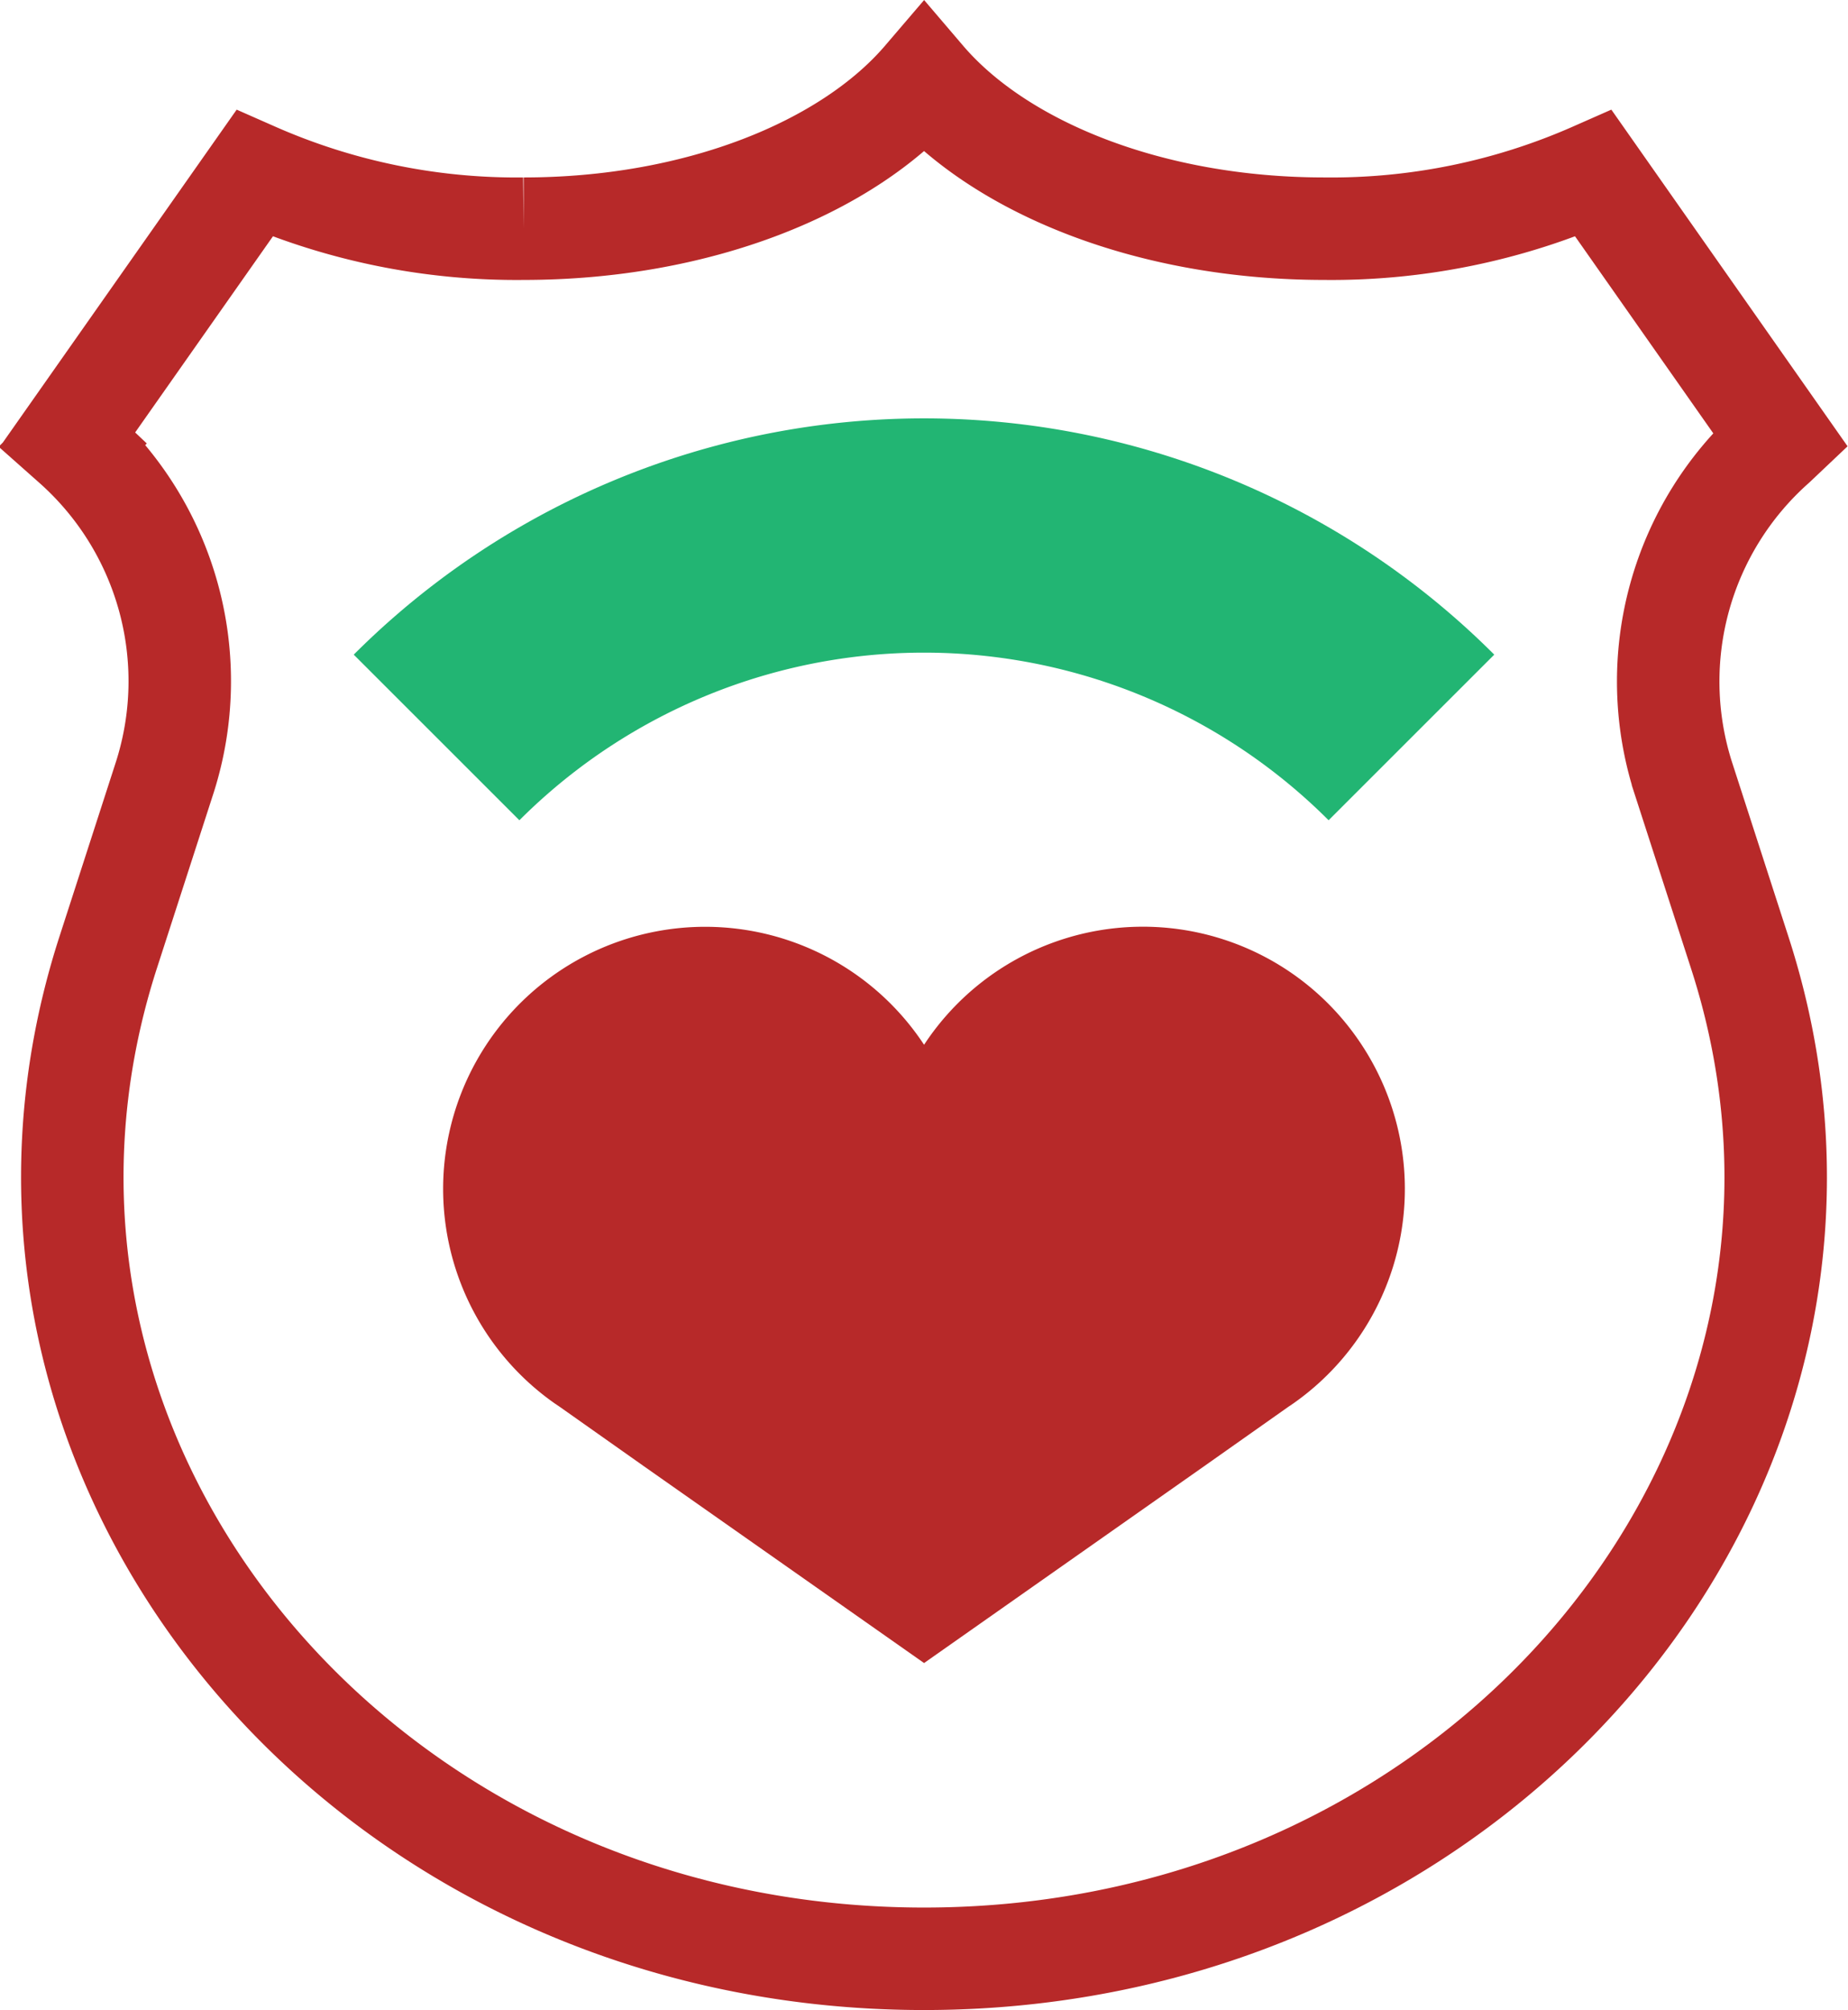
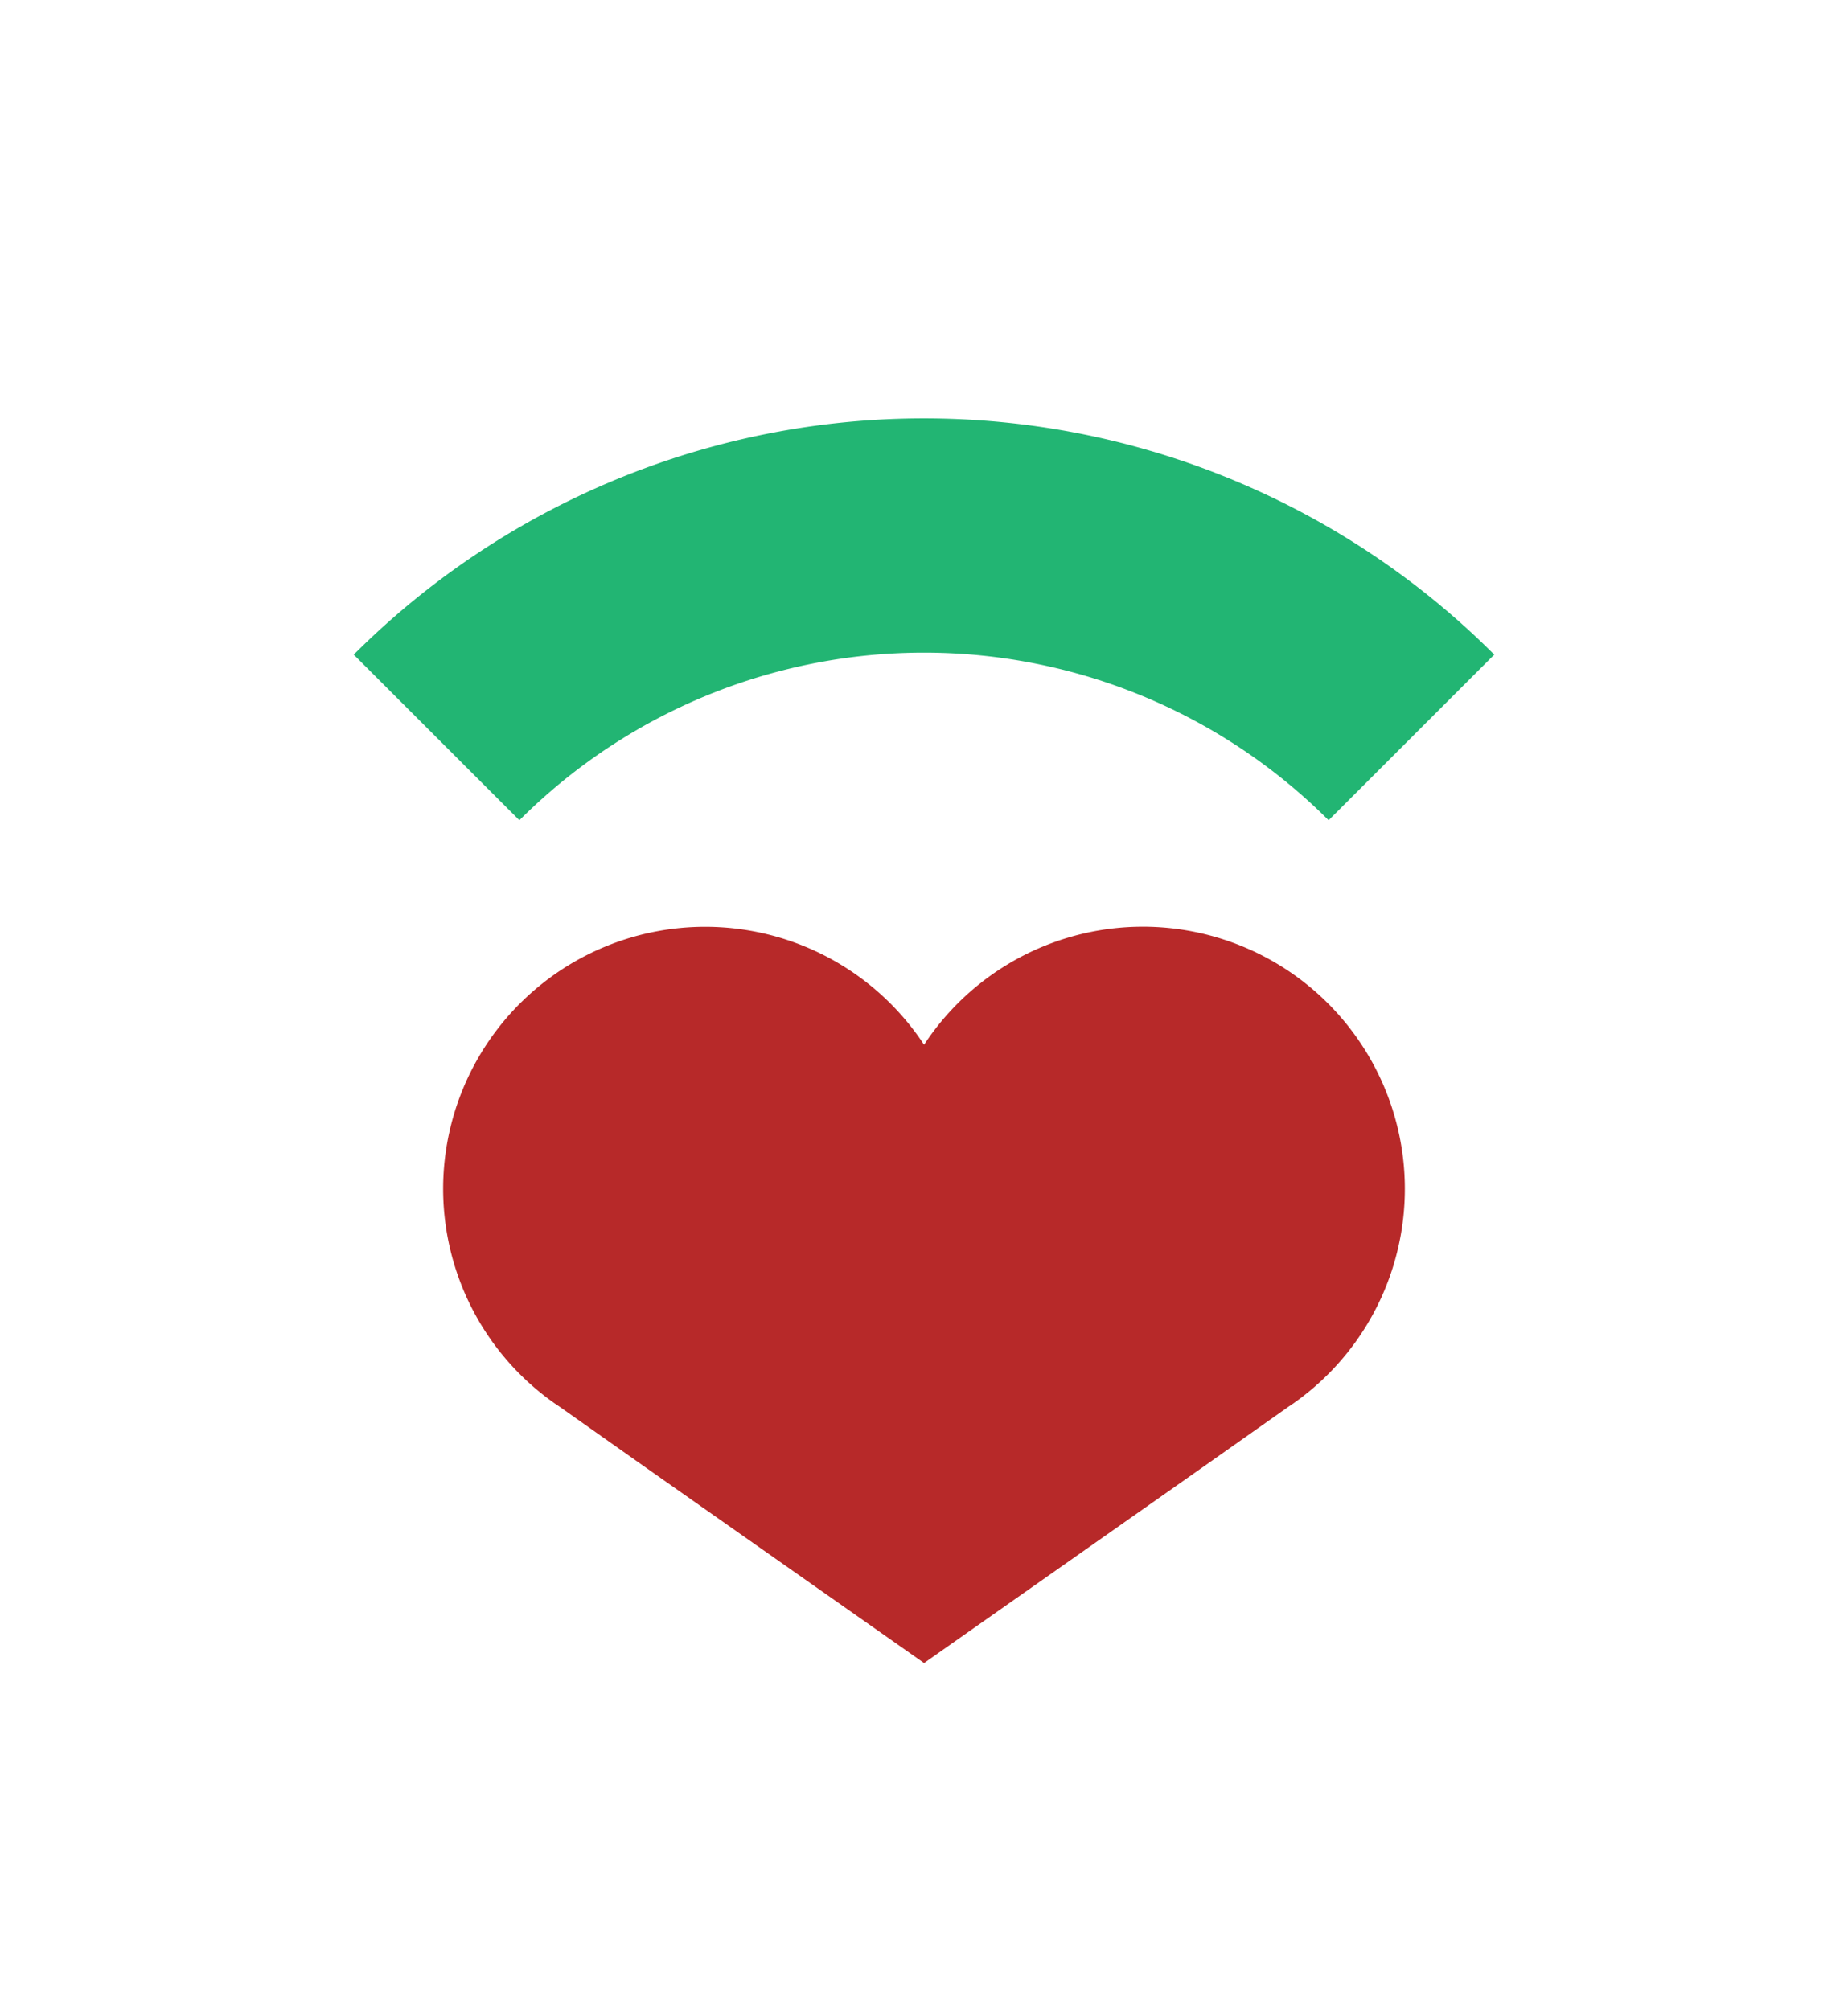
<svg xmlns="http://www.w3.org/2000/svg" id="svg-love" viewBox="0 0 126.23 137.29">
  <defs>
    <style>#svg-love .cls-1,#svg-love .cls-3{fill:none;stroke-miterlimit:10;}#svg-love .cls-1{stroke:#b72929;stroke-width:7px;}#svg-love .cls-2{fill:#b72929;}#svg-love .cls-3{stroke:#22b573;stroke-width:16px;}</style>
  </defs>
  <g id="Layer_2" data-name="Layer 2">
    <g id="Main">
-       <path class="cls-1" d="M121.22,30.38l.38-.36L108.85,11.85a44.37,44.37,0,0,1-18.39,3.77c-11.85,0-22.14-4.14-27.34-10.23-5.21,6.09-15.5,10.23-27.35,10.23a44.37,44.37,0,0,1-18.39-3.77L4.63,30l.38.36a21.61,21.61,0,0,1,6.26,22.69l-3.88,12C-3.7,99.36,24.23,133.79,63.12,133.79h0c38.88,0,66.81-34.43,55.72-68.71l-3.88-12A21.61,21.61,0,0,1,121.22,30.38Z" />
      <path class="cls-2" d="M92.71,70.92a17.88,17.88,0,0,0-29.59.44A17.9,17.9,0,1,0,37.88,95.85l.34.23h0L44,100.16l19.12,13.43,19.11-13.43L88,96.09h0l.34-.23A17.9,17.9,0,0,0,92.71,70.92Z" />
      <path class="cls-3" d="M29.82,50.37a47.08,47.08,0,0,1,66.59,0" />
    </g>
  </g>
</svg>